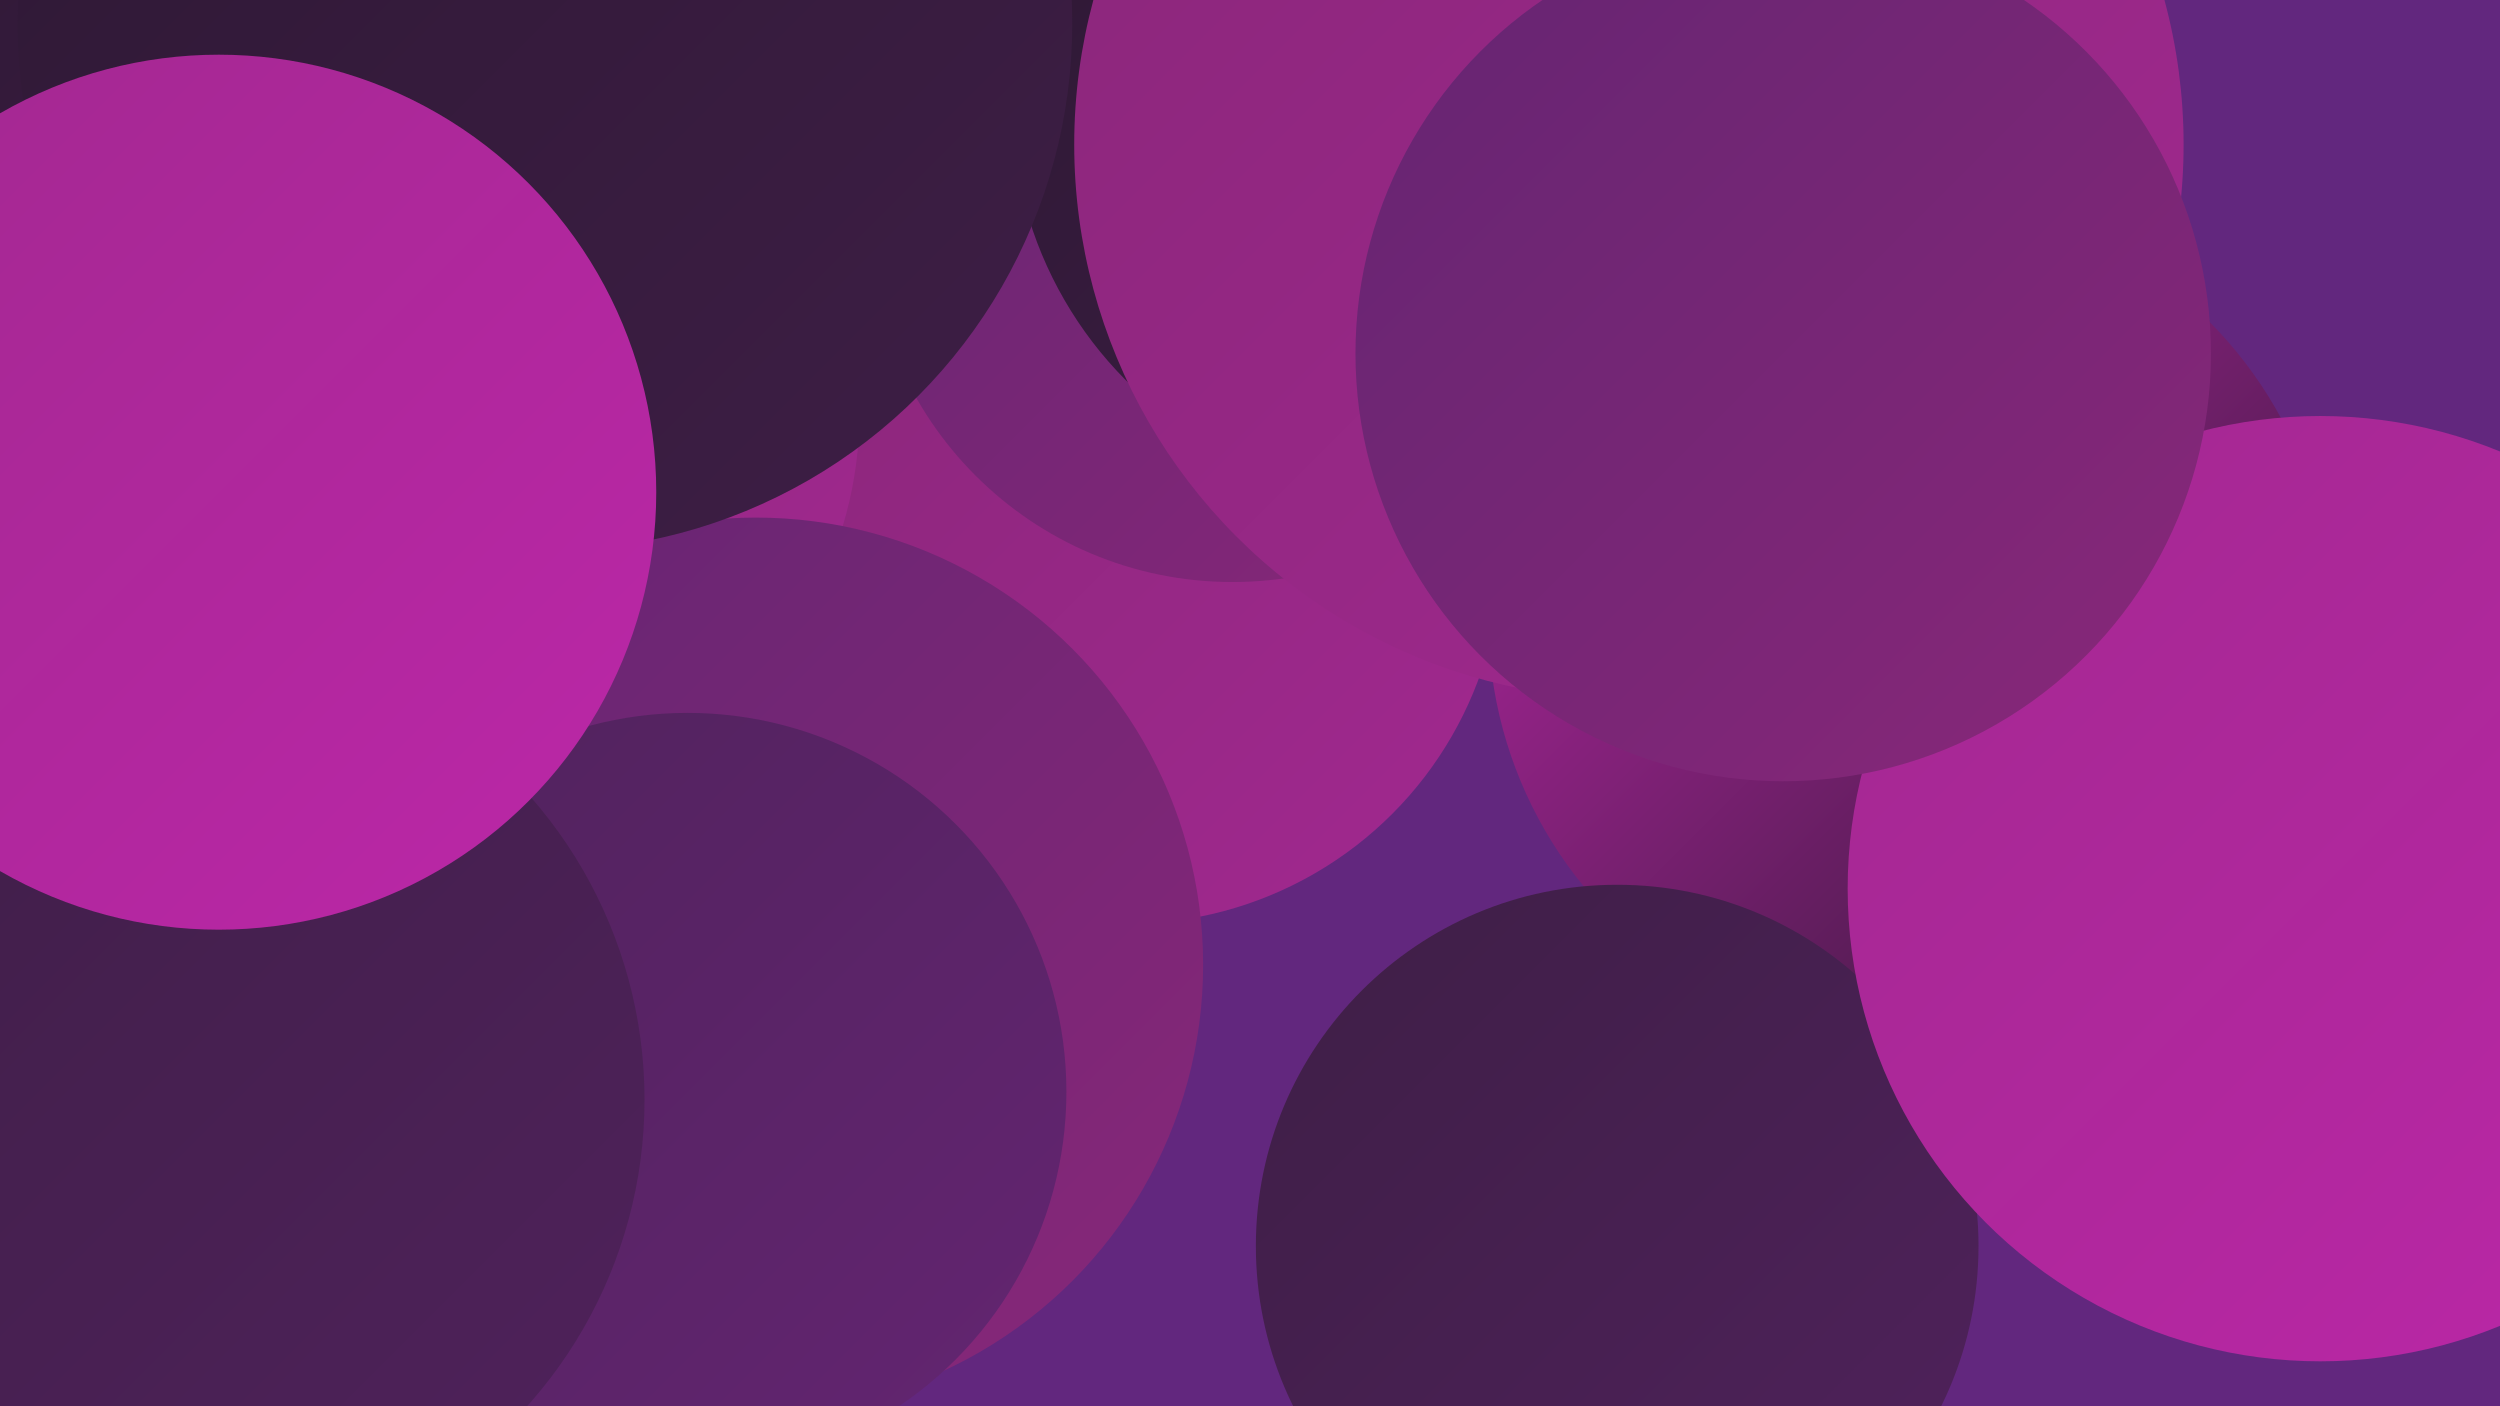
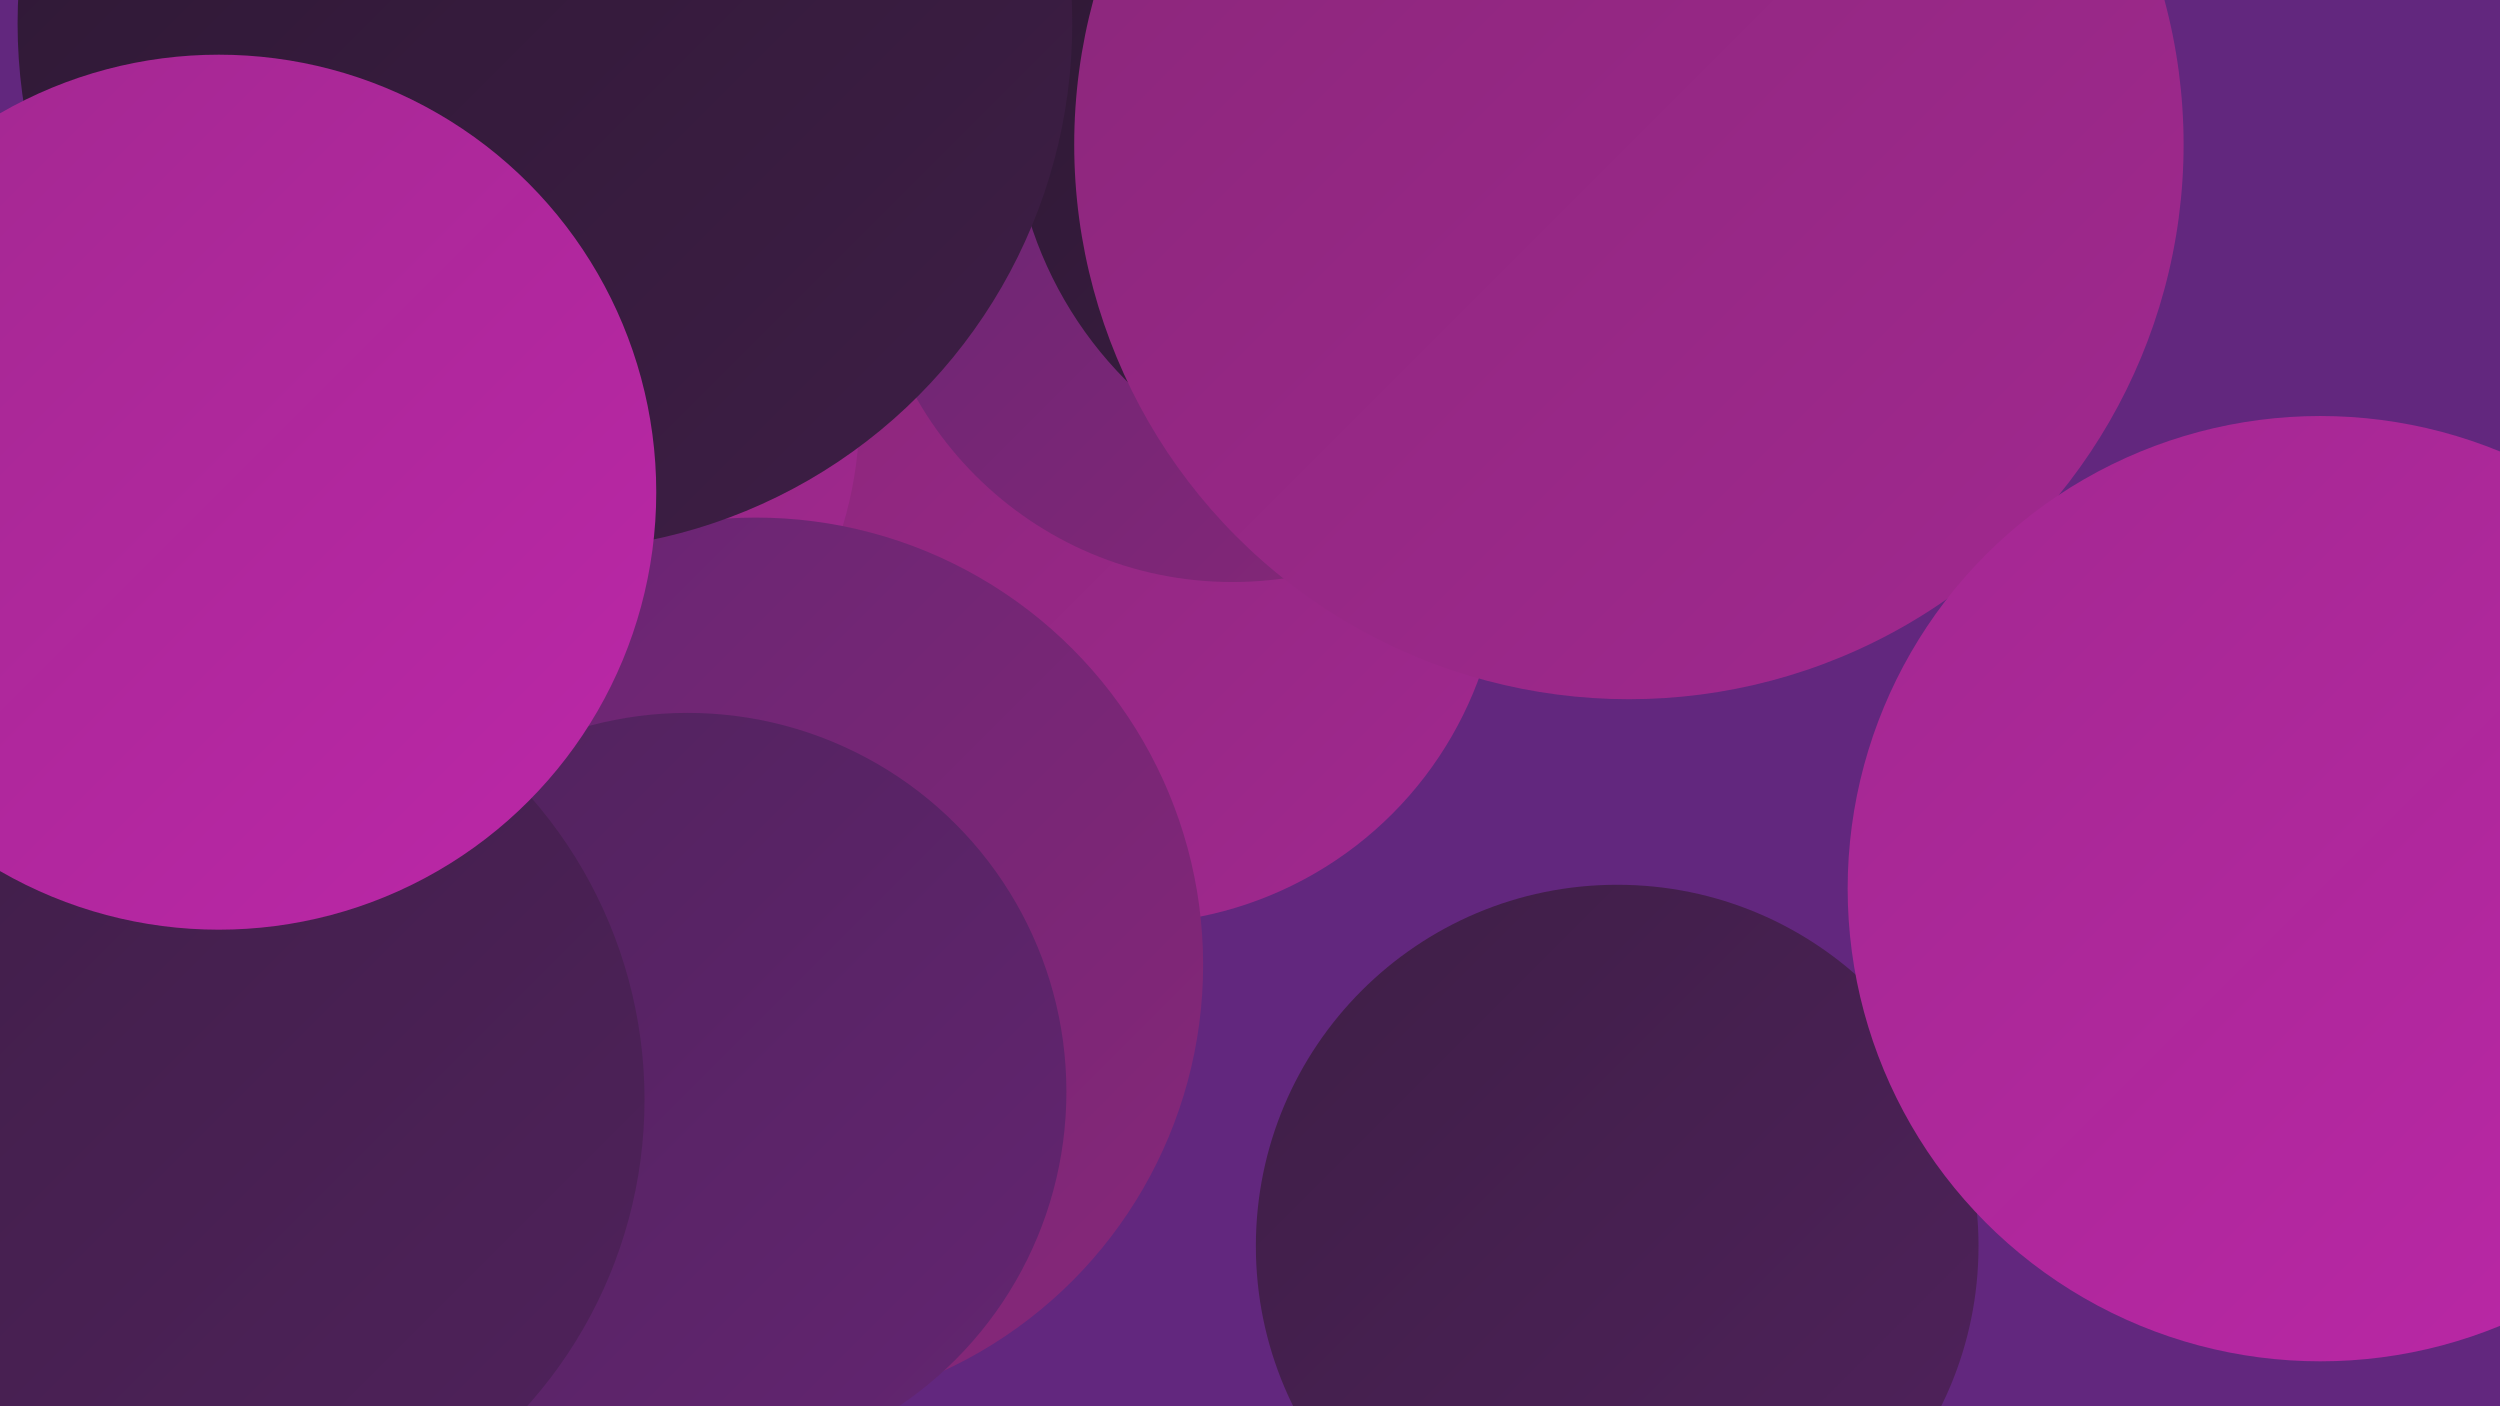
<svg xmlns="http://www.w3.org/2000/svg" width="1280" height="720">
  <defs>
    <linearGradient id="grad0" x1="0%" y1="0%" x2="100%" y2="100%">
      <stop offset="0%" style="stop-color:#2d1833;stop-opacity:1" />
      <stop offset="100%" style="stop-color:#3e1e46;stop-opacity:1" />
    </linearGradient>
    <linearGradient id="grad1" x1="0%" y1="0%" x2="100%" y2="100%">
      <stop offset="0%" style="stop-color:#3e1e46;stop-opacity:1" />
      <stop offset="100%" style="stop-color:#50225c;stop-opacity:1" />
    </linearGradient>
    <linearGradient id="grad2" x1="0%" y1="0%" x2="100%" y2="100%">
      <stop offset="0%" style="stop-color:#50225c;stop-opacity:1" />
      <stop offset="100%" style="stop-color:#642572;stop-opacity:1" />
    </linearGradient>
    <linearGradient id="grad3" x1="0%" y1="0%" x2="100%" y2="100%">
      <stop offset="0%" style="stop-color:#642572;stop-opacity:1" />
      <stop offset="100%" style="stop-color:#892779;stop-opacity:1" />
    </linearGradient>
    <linearGradient id="grad4" x1="0%" y1="0%" x2="100%" y2="100%">
      <stop offset="0%" style="stop-color:#892779;stop-opacity:1" />
      <stop offset="100%" style="stop-color:#a22890;stop-opacity:1" />
    </linearGradient>
    <linearGradient id="grad5" x1="0%" y1="0%" x2="100%" y2="100%">
      <stop offset="0%" style="stop-color:#a22890;stop-opacity:1" />
      <stop offset="100%" style="stop-color:#bc27a8;stop-opacity:1" />
    </linearGradient>
    <linearGradient id="grad6" x1="0%" y1="0%" x2="100%" y2="100%">
      <stop offset="0%" style="stop-color:#bc27a8;stop-opacity:1" />
      <stop offset="100%" style="stop-color:#2d1833;stop-opacity:1" />
    </linearGradient>
  </defs>
  <rect width="1280" height="720" fill="#62277e" />
-   <circle cx="978" cy="317" r="216" fill="url(#grad6)" />
  <circle cx="577" cy="281" r="192" fill="url(#grad4)" />
  <circle cx="243" cy="212" r="197" fill="url(#grad4)" />
  <circle cx="38" cy="609" r="231" fill="url(#grad0)" />
  <circle cx="747" cy="78" r="195" fill="url(#grad6)" />
  <circle cx="156" cy="385" r="187" fill="url(#grad4)" />
-   <circle cx="48" cy="297" r="276" fill="url(#grad3)" />
  <circle cx="89" cy="714" r="210" fill="url(#grad3)" />
  <circle cx="631" cy="112" r="186" fill="url(#grad3)" />
  <circle cx="719" cy="53" r="201" fill="url(#grad0)" />
  <circle cx="387" cy="494" r="229" fill="url(#grad3)" />
  <circle cx="828" cy="638" r="185" fill="url(#grad1)" />
-   <circle cx="95" cy="59" r="230" fill="url(#grad0)" />
  <circle cx="279" cy="12" r="270" fill="url(#grad0)" />
  <circle cx="834" cy="74" r="284" fill="url(#grad4)" />
  <circle cx="352" cy="559" r="194" fill="url(#grad2)" />
  <circle cx="1188" cy="455" r="242" fill="url(#grad5)" />
  <circle cx="95" cy="563" r="235" fill="url(#grad1)" />
  <circle cx="112" cy="252" r="224" fill="url(#grad5)" />
-   <circle cx="913" cy="181" r="219" fill="url(#grad3)" />
</svg>